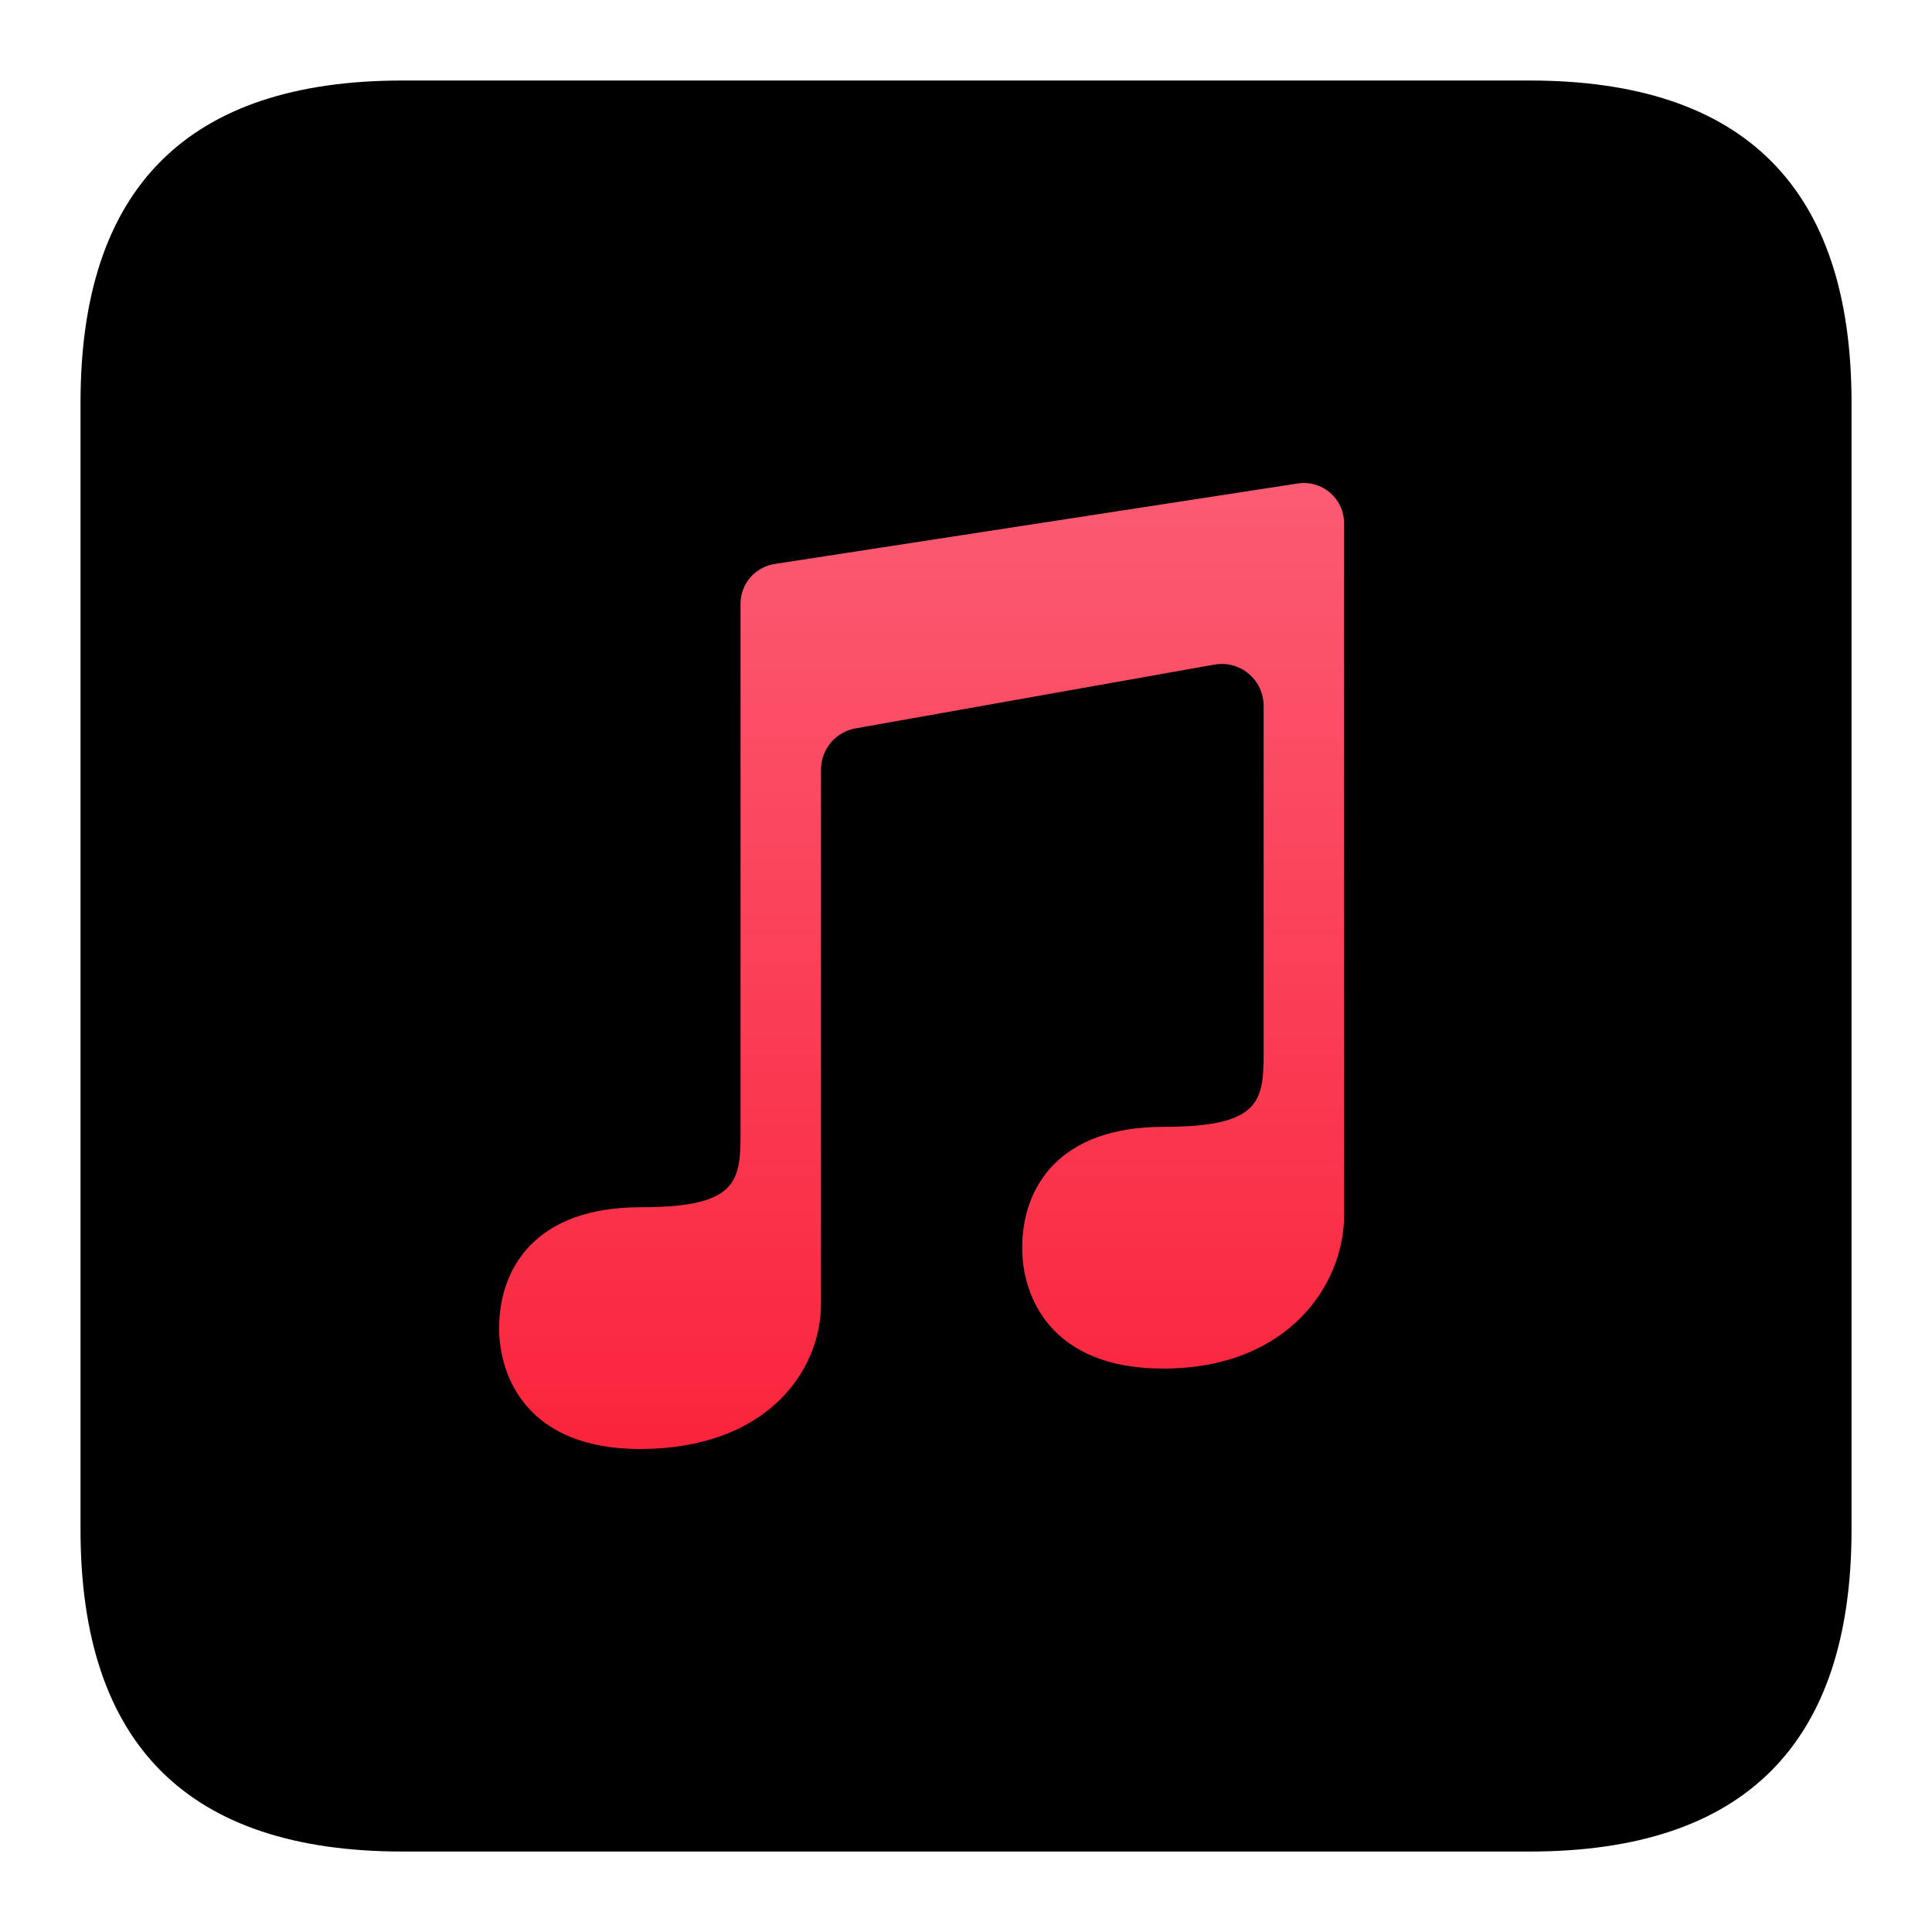
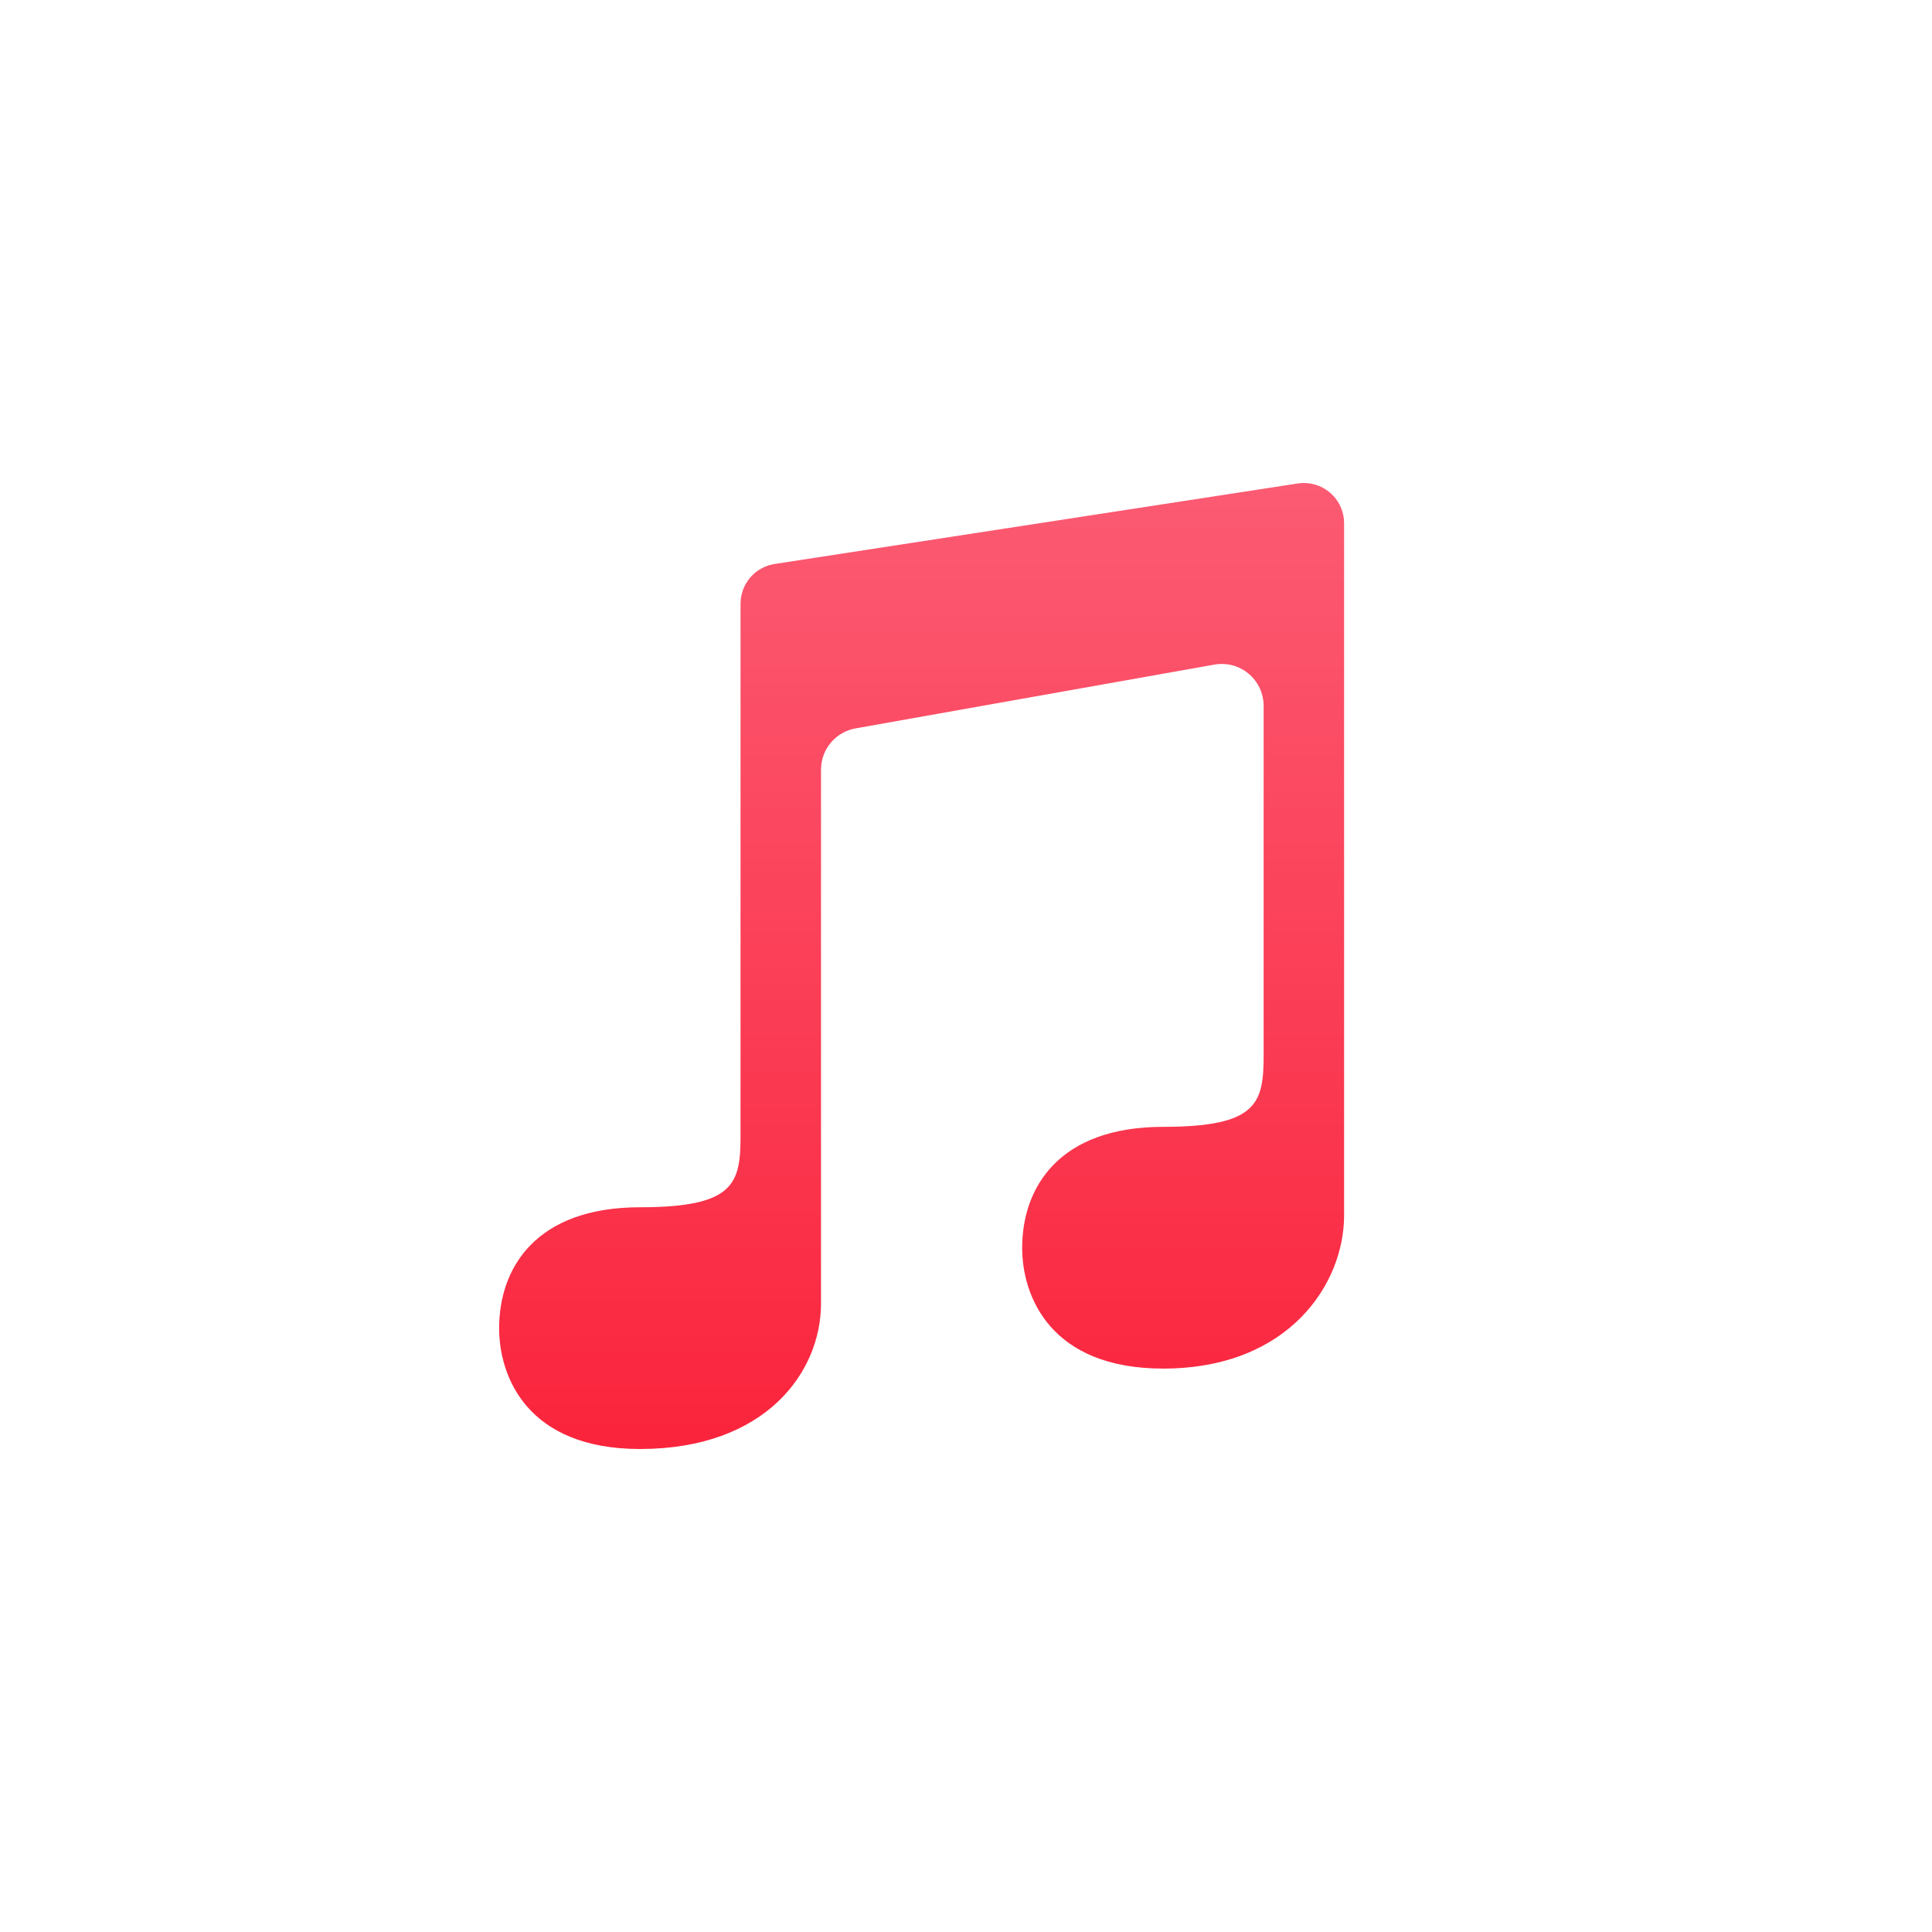
<svg xmlns="http://www.w3.org/2000/svg" width="40" height="40" viewBox="0 0 40 40" fill="none">
-   <path d="M8.334 1.667H31.667C36.111 1.667 38.334 3.889 38.334 8.334V31.667C38.334 36.111 36.111 38.334 31.667 38.334H8.334C3.889 38.334 1.667 36.111 1.667 31.667V8.334C1.667 3.889 3.889 1.667 8.334 1.667Z" fill="black" />
  <path d="M26.995 10C26.96 10 26.925 10.002 26.89 10.007L26.872 10.01C26.863 10.011 26.855 10.012 26.847 10.013L16.047 11.675C15.848 11.704 15.667 11.803 15.535 11.954C15.404 12.106 15.332 12.3 15.332 12.5V23.505C15.332 24.495 15.219 24.995 13.254 24.995C11.082 24.995 10.334 26.262 10.334 27.5C10.334 28.508 10.922 30 13.25 30C15.857 30 16.998 28.403 16.998 26.988V15.933C16.999 15.729 17.07 15.532 17.201 15.376C17.333 15.22 17.514 15.115 17.715 15.08L25.142 13.76C25.267 13.738 25.395 13.743 25.518 13.775C25.641 13.808 25.755 13.867 25.852 13.949C25.949 14.03 26.027 14.132 26.081 14.247C26.134 14.363 26.162 14.488 26.162 14.615V21.838C26.162 22.83 26.049 23.33 24.084 23.33C21.912 23.33 21.163 24.597 21.163 25.835C21.163 26.842 21.752 28.335 24.08 28.335C26.687 28.335 27.828 26.578 27.828 25.165V10.832C27.828 10.611 27.74 10.399 27.584 10.243C27.428 10.088 27.216 10 26.995 10Z" fill="url(#paint0_linear_3302_11952)" />
  <defs>
    <linearGradient id="paint0_linear_3302_11952" x1="19.081" y1="10" x2="19.081" y2="30" gradientUnits="userSpaceOnUse">
      <stop stop-color="#FB5B73" />
      <stop offset="1" stop-color="#FA243C" />
    </linearGradient>
  </defs>
</svg>